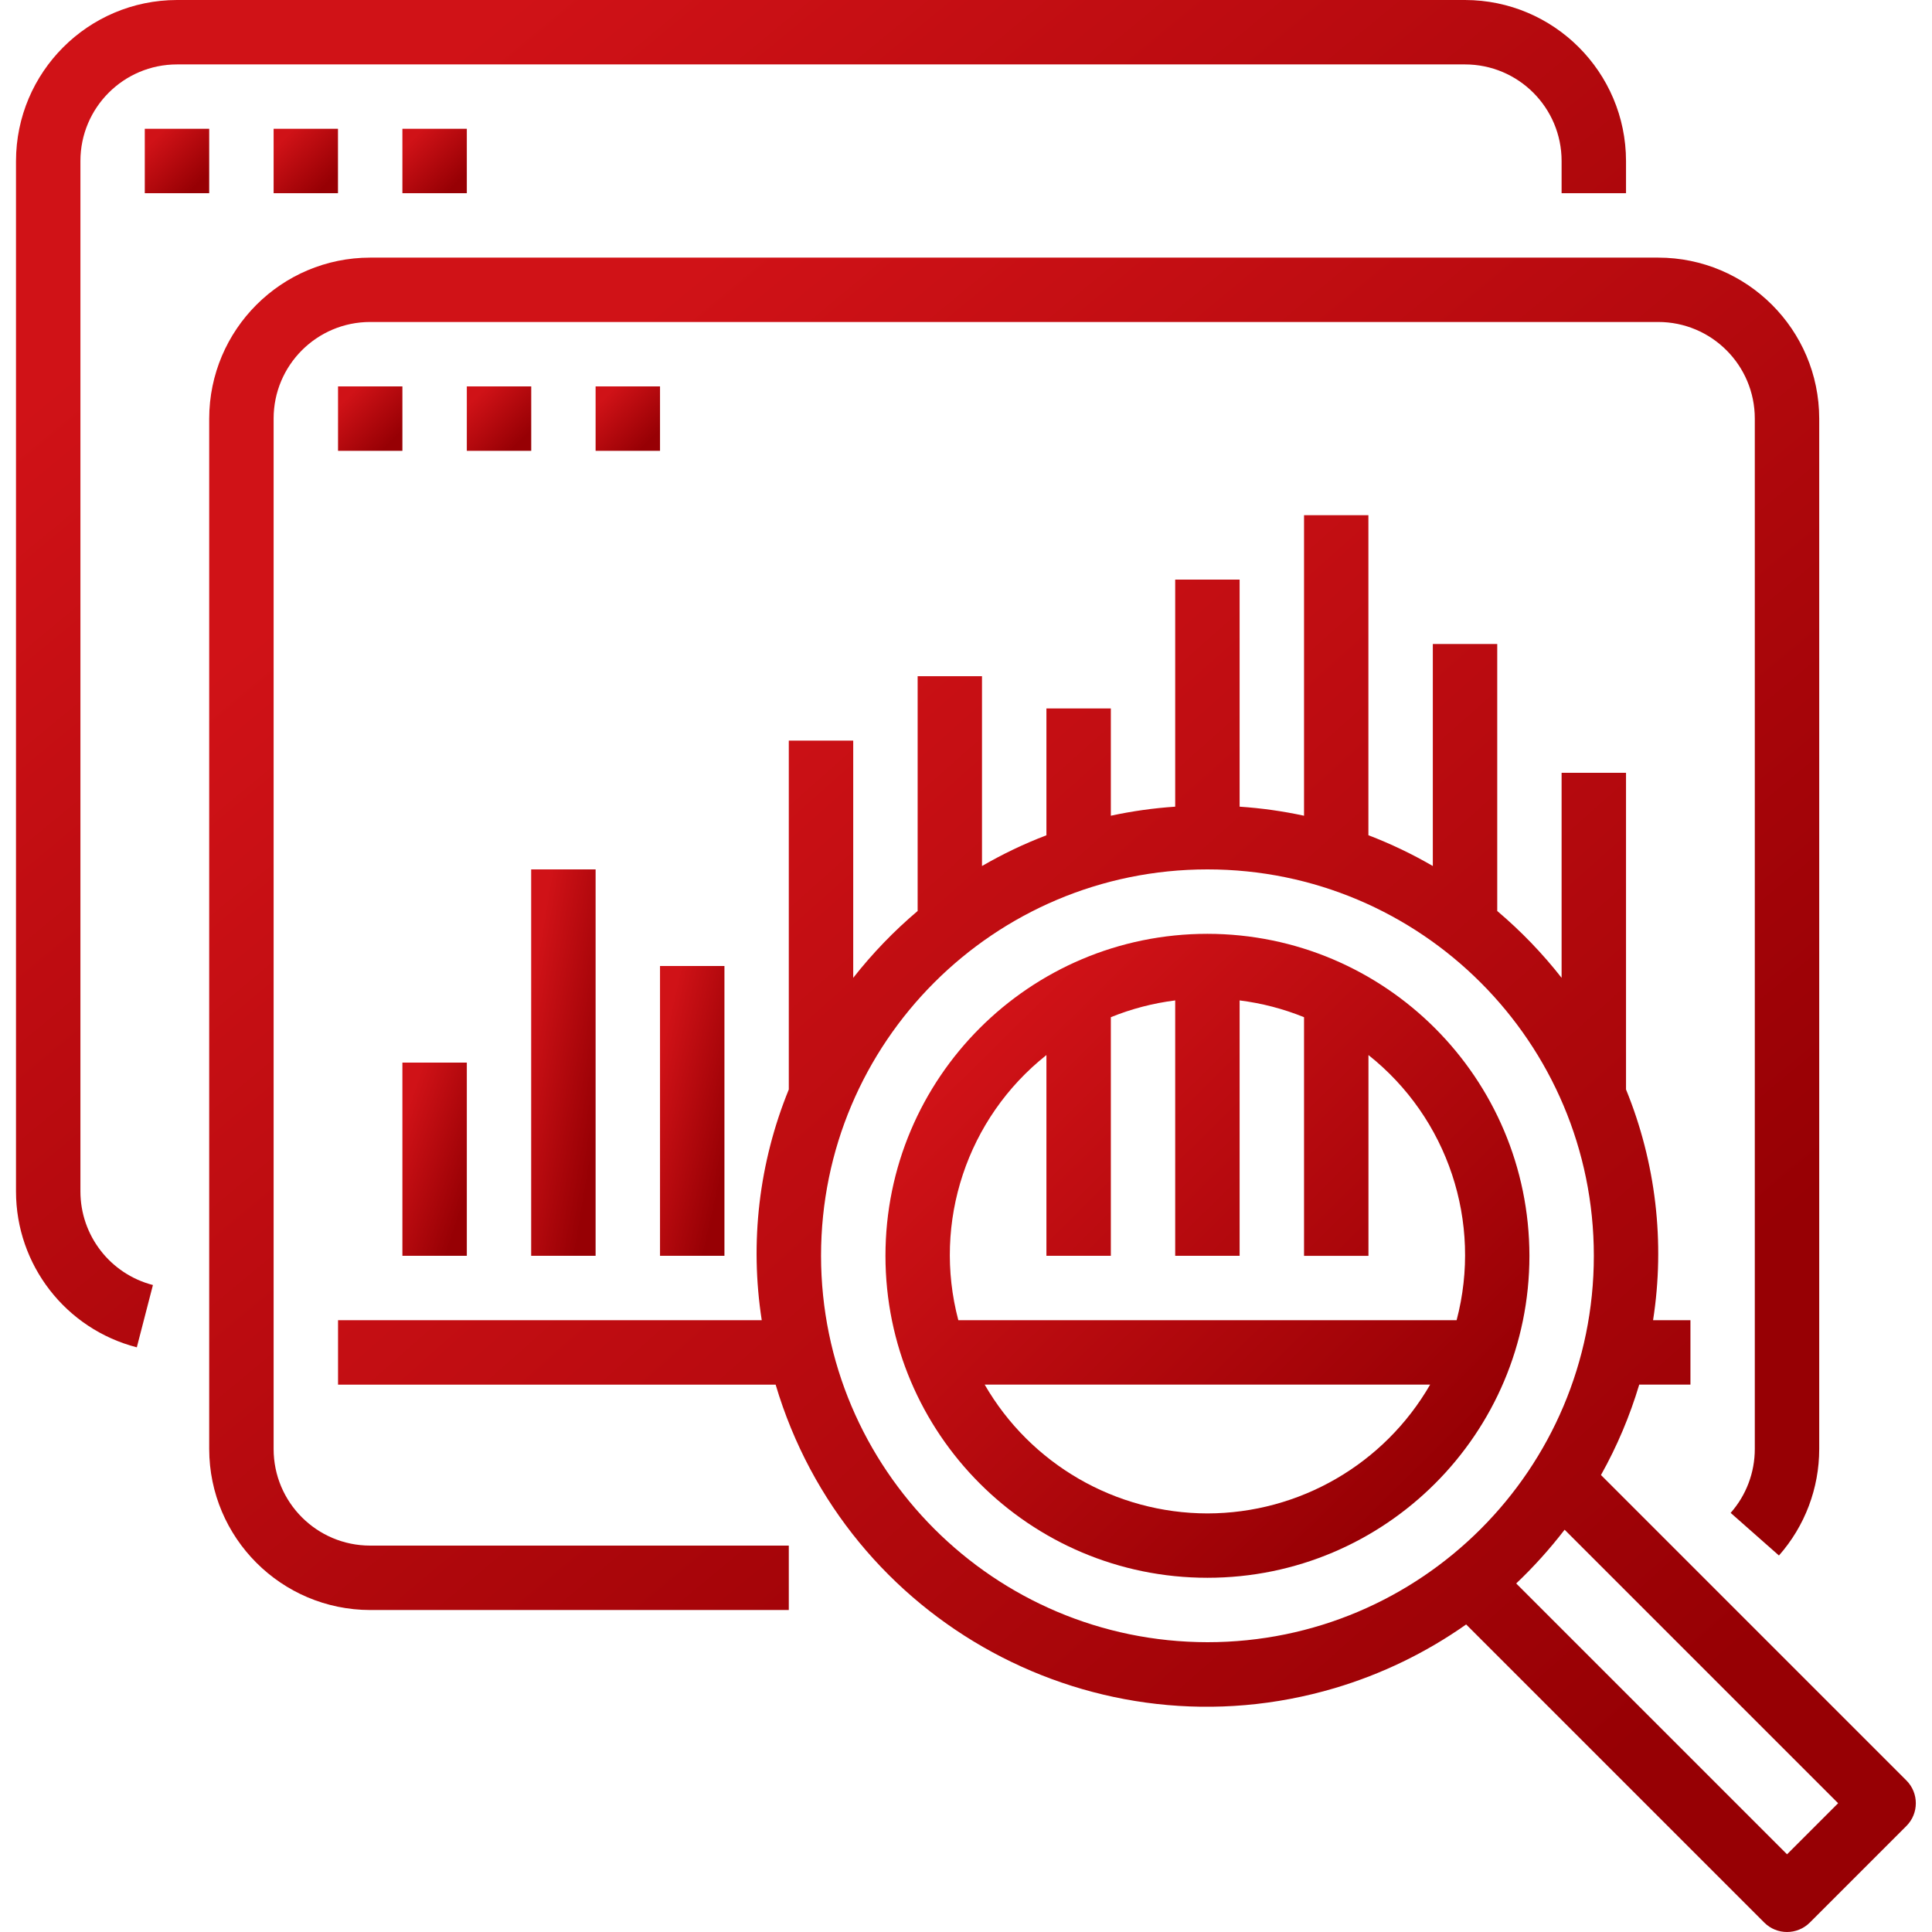
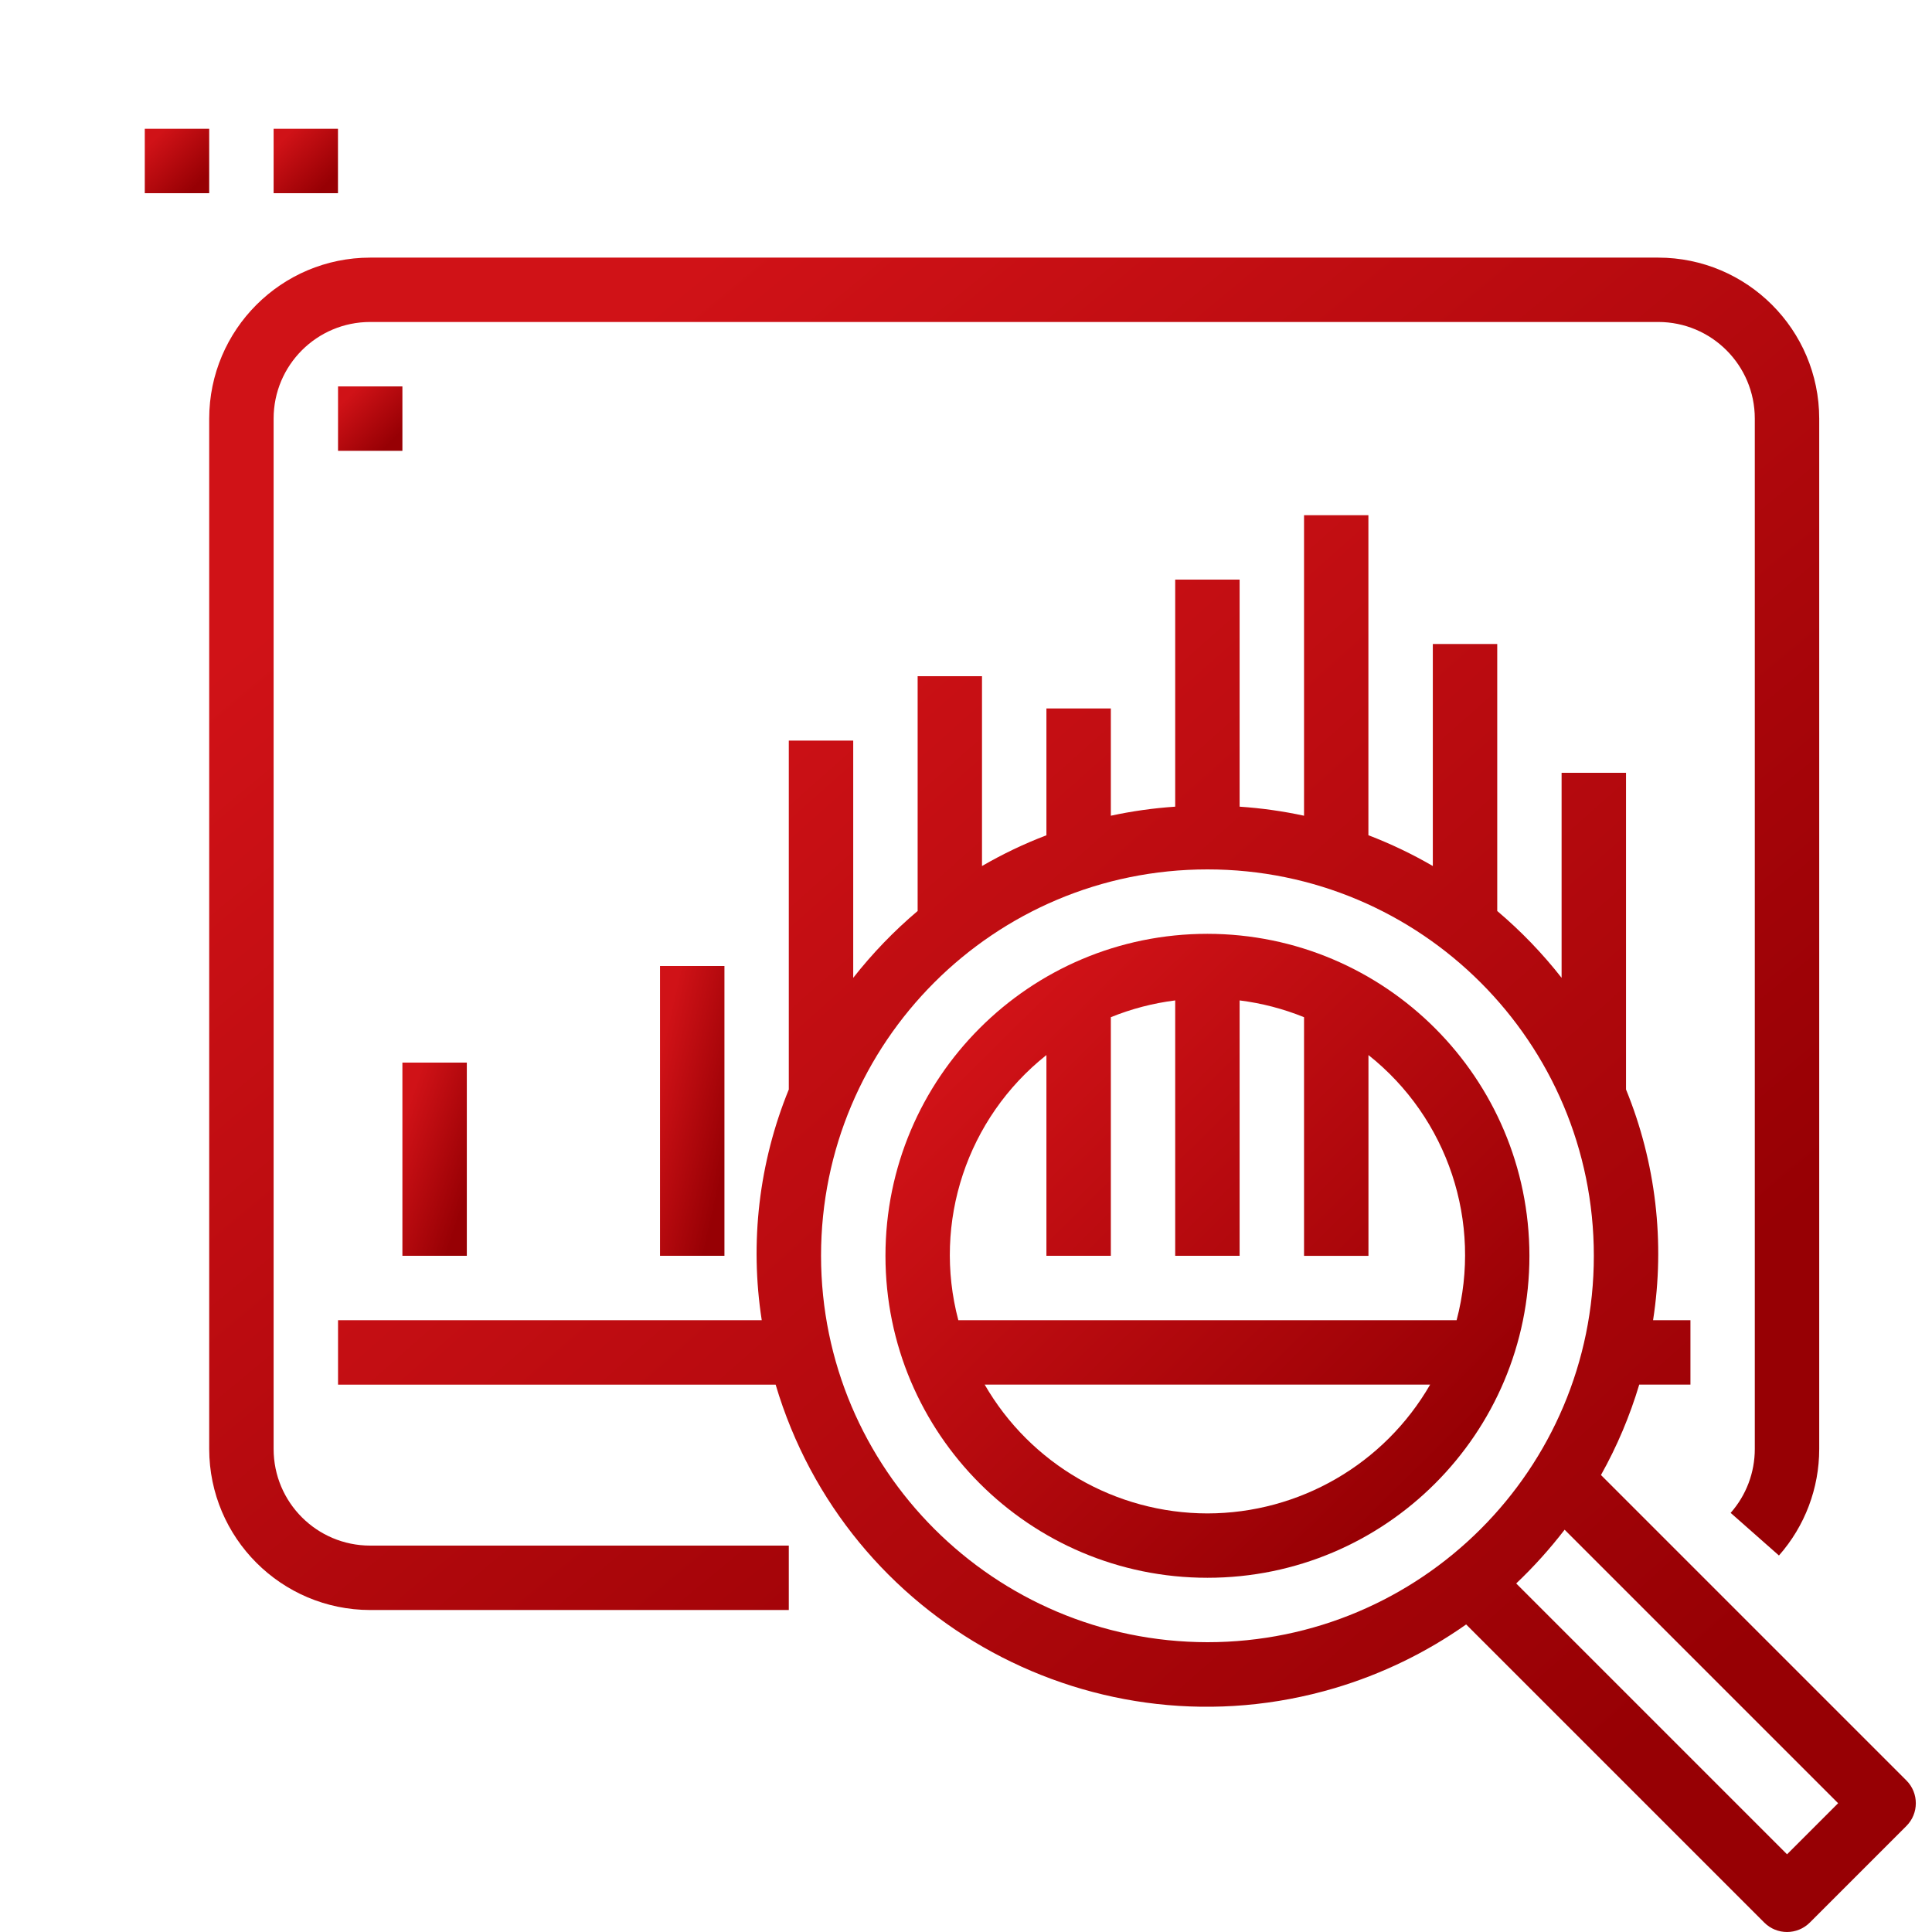
<svg xmlns="http://www.w3.org/2000/svg" width="32" height="32" viewBox="0 0 32 32" fill="none">
  <g clip-path="url(#clip0_12670_81172)">
-     <path d="M24.265.0H2.932C1.46.002.267 1.195.265 2.667V19.733C.265 20.95 1.088 22.012 2.266 22.316l.267-1.032C1.825 21.101 1.332 20.463 1.332 19.733V2.667c0-.884.716-1.6 1.6-1.6H24.265c.884.0 1.6.716 1.6 1.6v.533h1.067V2.667C26.93 1.195 25.737.002 24.265.0z" fill="url(#paint0_linear_12670_81172)" />
    <path d="M3.465 2.133H2.398V3.2H3.465V2.133z" fill="url(#paint1_linear_12670_81172)" />
    <path d="M5.598 2.133H4.532V3.2H5.598V2.133z" fill="url(#paint2_linear_12670_81172)" />
-     <path d="M7.732 2.133H6.665V3.2H7.732V2.133z" fill="url(#paint3_linear_12670_81172)" />
+     <path d="M7.732 2.133H6.665V3.2V2.133z" fill="url(#paint3_linear_12670_81172)" />
    <path d="M31.576 29.49l-5.059-5.059C26.783 23.957 26.995 23.454 27.151 22.933H27.999V21.867H27.38C27.581 20.576 27.426 19.255 26.932 18.045V12.8H25.865v3.396C25.549 15.792 25.191 15.421 24.799 15.089V10.667H23.732v3.677C23.391 14.146 23.034 13.975 22.665 13.834V8.533H21.599V13.511C21.247 13.435 20.891 13.385 20.532 13.361V9.6H19.465V13.361C19.107 13.385 18.75 13.435 18.399 13.511v-1.777H17.332v2.101C16.963 13.975 16.607 14.146 16.265 14.344V11.2H15.199v3.889c-.393.332-.75.703-1.067 1.107V12.267H13.065V18.045C12.571 19.255 12.416 20.576 12.617 21.867H5.599v1.067H12.847c1.17 3.946 5.316 6.196 9.262 5.026C22.886 27.729 23.621 27.373 24.284 26.906l4.938 4.938C29.43 32.052 29.767 32.052 29.976 31.844l1.6-1.6C31.784 30.036 31.784 29.698 31.576 29.49zM19.999 27.2C16.466 27.196 13.602 24.333 13.599 20.8c0-3.535 2.865-6.4 6.4-6.4s6.4 2.865 6.4 6.4-2.865 6.4-6.4 6.4zm9.6 3.513-4.486-4.486C25.403 25.952 25.671 25.654 25.915 25.337l4.53 4.53L29.599 30.713z" fill="url(#paint4_linear_12670_81172)" />
    <path d="M19.999 15.467c-2.946.0-5.333 2.388-5.333 5.333.0 2.946 2.388 5.333 5.333 5.333 2.946.0 5.333-2.388 5.333-5.333C25.329 17.856 22.943 15.47 19.999 15.467zm0 9.6C18.477 25.065 17.07 24.252 16.309 22.933h7.379C22.927 24.252 21.521 25.065 19.999 25.067zm-4.126-3.2C15.443 20.243 16.016 18.519 17.332 17.475v3.325h1.067V16.848C18.741 16.709 19.099 16.616 19.465 16.57v4.23h1.067V16.57C20.898 16.616 21.257 16.709 21.599 16.848v3.953h1.067V17.475c1.316 1.044 1.889 2.768 1.46 4.392H15.873z" fill="url(#paint5_linear_12670_81172)" />
    <path d="M27.465 4.267H6.132C4.66 4.268 3.467 5.461 3.465 6.933V24C3.467 25.472 4.66 26.665 6.132 26.667H13.065V25.6H6.132C5.248 25.6 4.532 24.884 4.532 24V6.933c0-.884.716-1.6 1.6-1.6H27.465C28.349 5.333 29.065 6.05 29.065 6.933V24C29.065 24.39 28.923 24.766 28.665 25.058L29.465 25.764C29.895 25.277 30.132 24.65 30.132 24V6.933C30.13 5.461 28.937 4.268 27.465 4.267z" fill="url(#paint6_linear_12670_81172)" />
    <path d="M6.665 6.4H5.599V7.467H6.665V6.4z" fill="url(#paint7_linear_12670_81172)" />
-     <path d="M8.799 6.4H7.732V7.467H8.799V6.4z" fill="url(#paint8_linear_12670_81172)" />
-     <path d="M10.932 6.4H9.865V7.467H10.932V6.4z" fill="url(#paint9_linear_12670_81172)" />
    <path d="M7.732 17.6H6.665v3.2H7.732v-3.2z" fill="url(#paint10_linear_12670_81172)" />
-     <path d="M9.865 14.4H8.798v6.4H9.865V14.4z" fill="url(#paint11_linear_12670_81172)" />
    <path d="M11.999 16H10.932v4.8h1.067V16z" fill="url(#paint12_linear_12670_81172)" />
  </g>
  <defs>
    <linearGradient id="paint0_linear_12670_81172" x1="4.787" y1="3.105" x2="19.843" y2="21.325" gradientUnits="userSpaceOnUse">
      <stop stop-color="#d01217" />
      <stop offset="1" stop-color="#970004" />
    </linearGradient>
    <linearGradient id="paint1_linear_12670_81172" x1="2.579" y1="2.282" x2="3.312" y2="3.024" gradientUnits="userSpaceOnUse">
      <stop stop-color="#d01217" />
      <stop offset="1" stop-color="#970004" />
    </linearGradient>
    <linearGradient id="paint2_linear_12670_81172" x1="4.713" y1="2.282" x2="5.445" y2="3.024" gradientUnits="userSpaceOnUse">
      <stop stop-color="#d01217" />
      <stop offset="1" stop-color="#970004" />
    </linearGradient>
    <linearGradient id="paint3_linear_12670_81172" x1="6.846" y1="2.282" x2="7.579" y2="3.024" gradientUnits="userSpaceOnUse">
      <stop stop-color="#d01217" />
      <stop offset="1" stop-color="#970004" />
    </linearGradient>
    <linearGradient id="paint4_linear_12670_81172" x1="10.03" y1="11.798" x2="26.036" y2="29.849" gradientUnits="userSpaceOnUse">
      <stop stop-color="#d01217" />
      <stop offset="1" stop-color="#970004" />
    </linearGradient>
    <linearGradient id="paint5_linear_12670_81172" x1="16.474" y1="16.951" x2="23.802" y2="24.371" gradientUnits="userSpaceOnUse">
      <stop stop-color="#d01217" />
      <stop offset="1" stop-color="#970004" />
    </linearGradient>
    <linearGradient id="paint6_linear_12670_81172" x1="7.987" y1="7.383" x2="23.111" y2="25.616" gradientUnits="userSpaceOnUse">
      <stop stop-color="#d01217" />
      <stop offset="1" stop-color="#970004" />
    </linearGradient>
    <linearGradient id="paint7_linear_12670_81172" x1="5.779" y1="6.549" x2="6.512" y2="7.291" gradientUnits="userSpaceOnUse">
      <stop stop-color="#d01217" />
      <stop offset="1" stop-color="#970004" />
    </linearGradient>
    <linearGradient id="paint8_linear_12670_81172" x1="7.913" y1="6.549" x2="8.646" y2="7.291" gradientUnits="userSpaceOnUse">
      <stop stop-color="#d01217" />
      <stop offset="1" stop-color="#970004" />
    </linearGradient>
    <linearGradient id="paint9_linear_12670_81172" x1="10.046" y1="6.549" x2="10.779" y2="7.291" gradientUnits="userSpaceOnUse">
      <stop stop-color="#d01217" />
      <stop offset="1" stop-color="#970004" />
    </linearGradient>
    <linearGradient id="paint10_linear_12670_81172" x1="6.846" y1="18.045" x2="8.178" y2="18.495" gradientUnits="userSpaceOnUse">
      <stop stop-color="#d01217" />
      <stop offset="1" stop-color="#970004" />
    </linearGradient>
    <linearGradient id="paint11_linear_12670_81172" x1="8.979" y1="15.291" x2="10.422" y2="15.534" gradientUnits="userSpaceOnUse">
      <stop stop-color="#d01217" />
      <stop offset="1" stop-color="#970004" />
    </linearGradient>
    <linearGradient id="paint12_linear_12670_81172" x1="11.113" y1="16.668" x2="12.526" y2="16.986" gradientUnits="userSpaceOnUse">
      <stop stop-color="#d01217" />
      <stop offset="1" stop-color="#970004" />
    </linearGradient>
    <clipPath id="clip0_12670_81172">
      <rect width="32" height="32" fill="#fff" />
    </clipPath>
  </defs>
</svg>